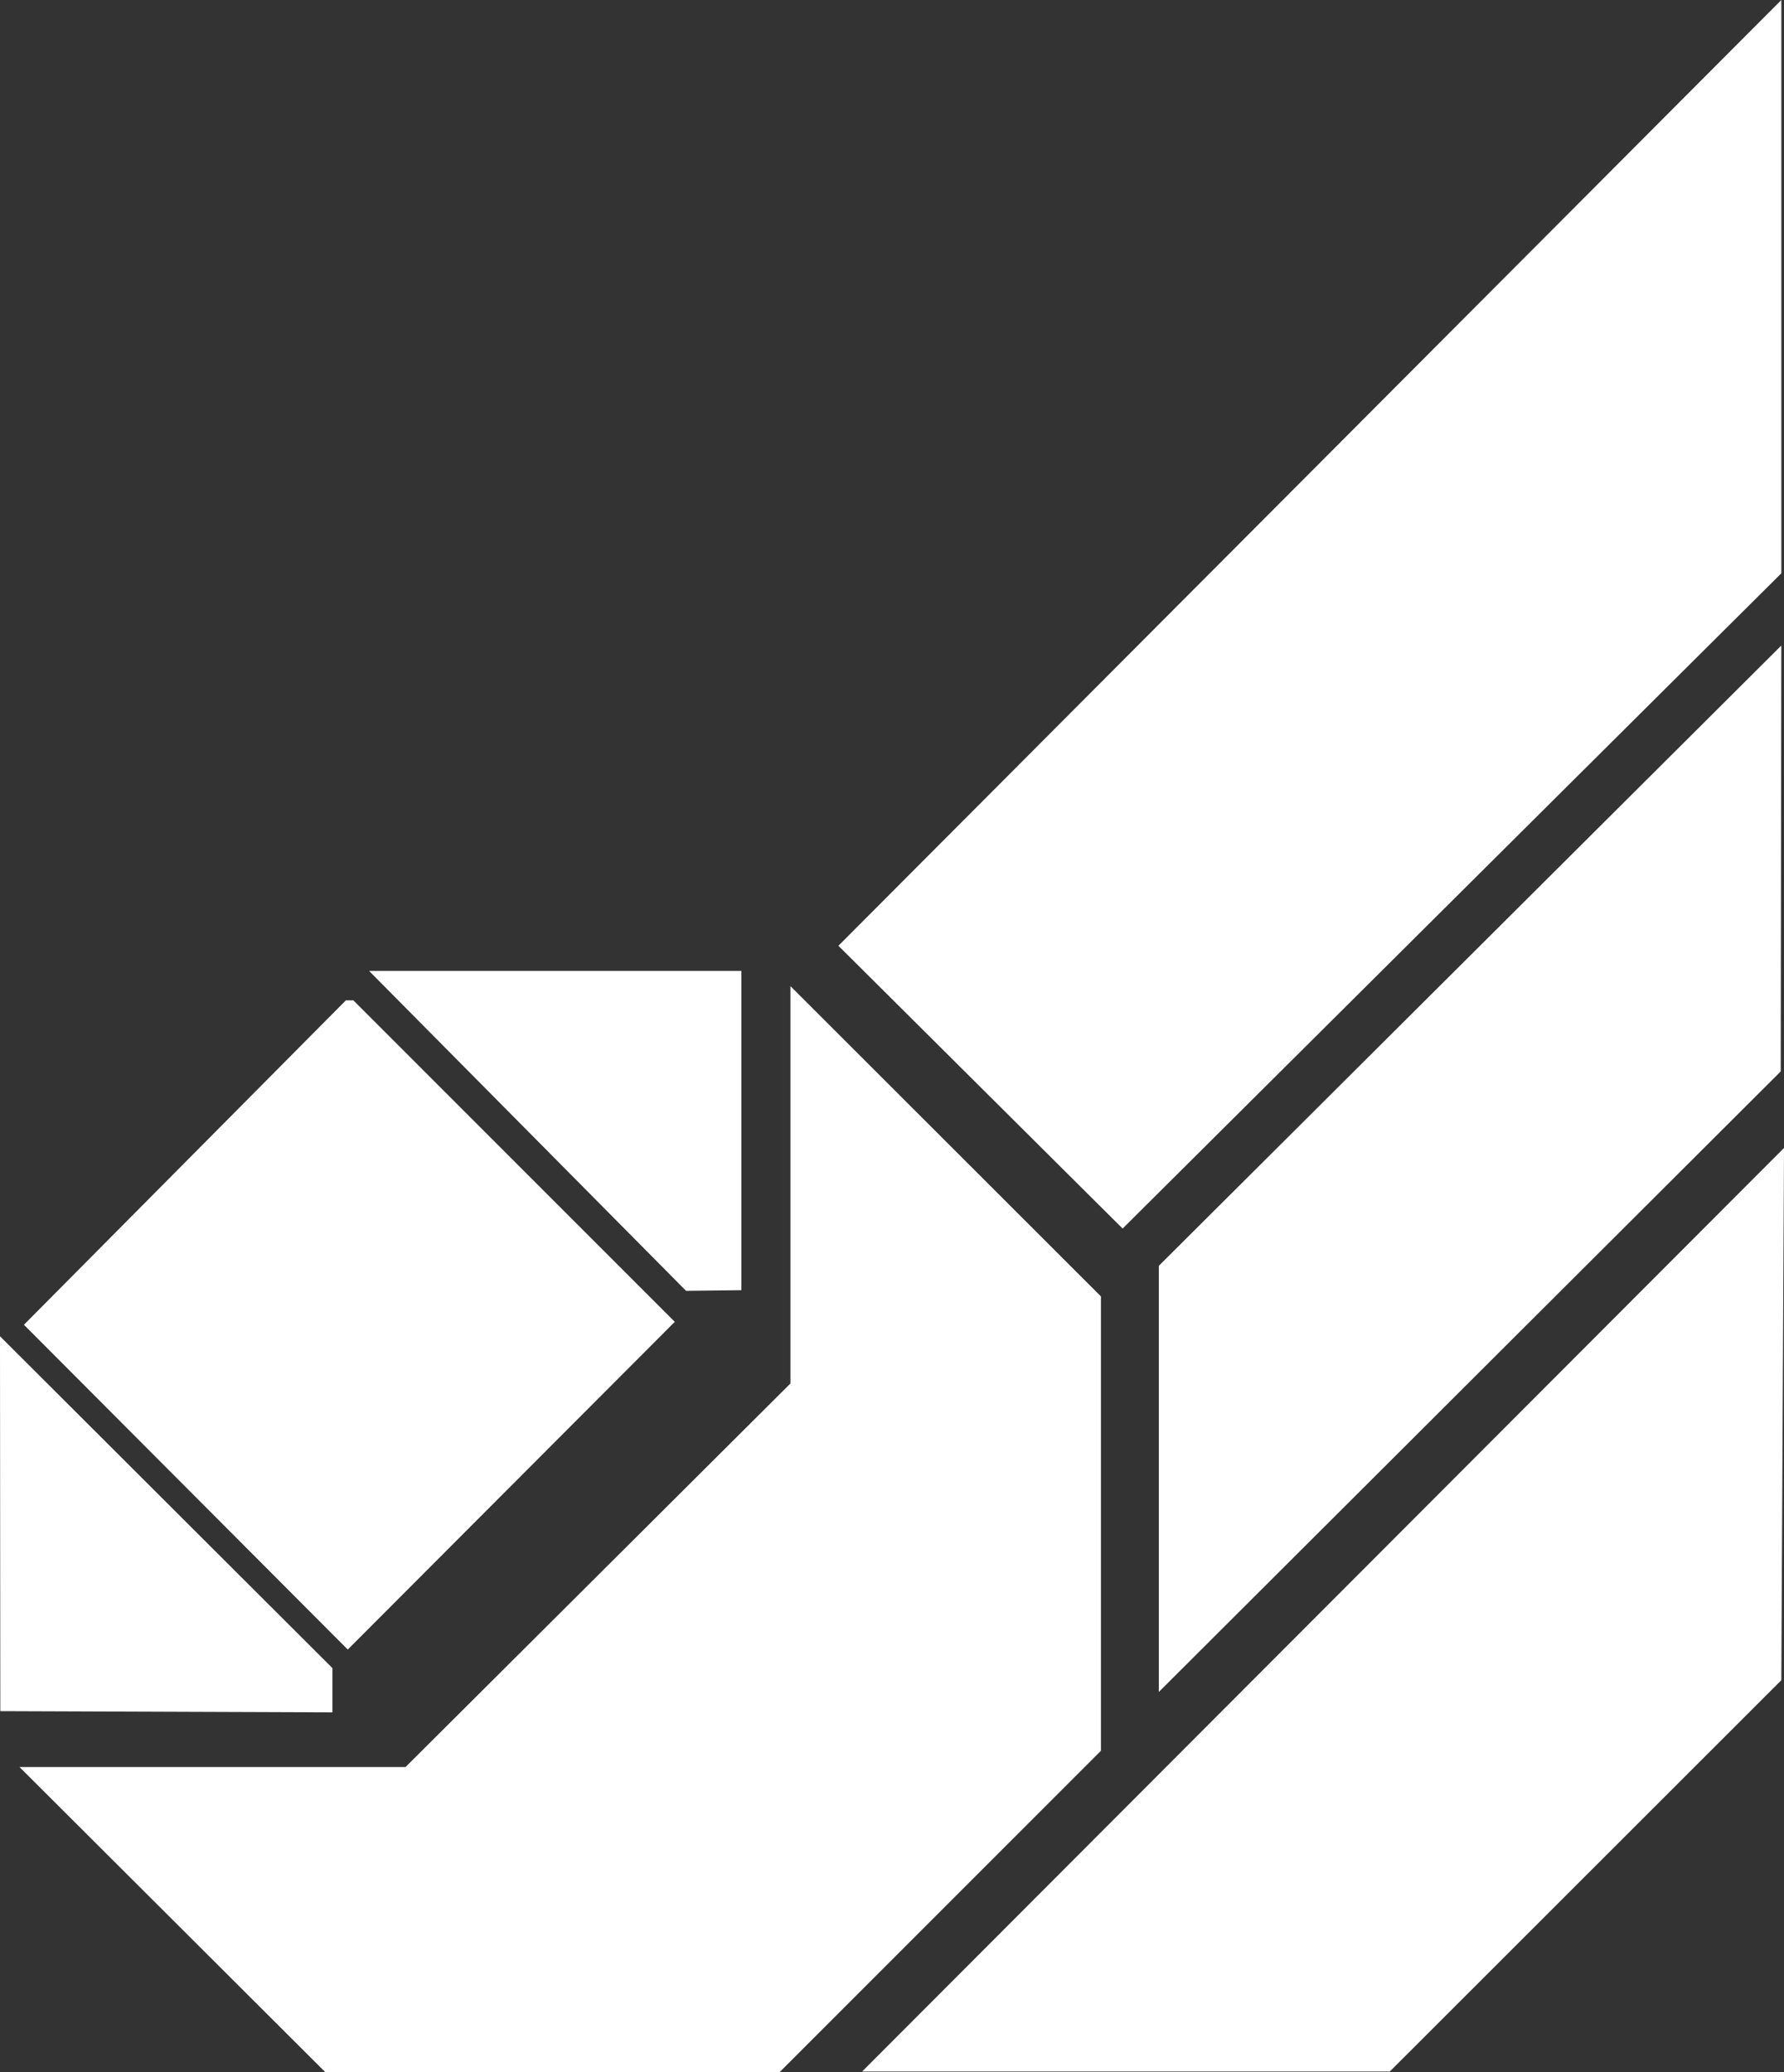
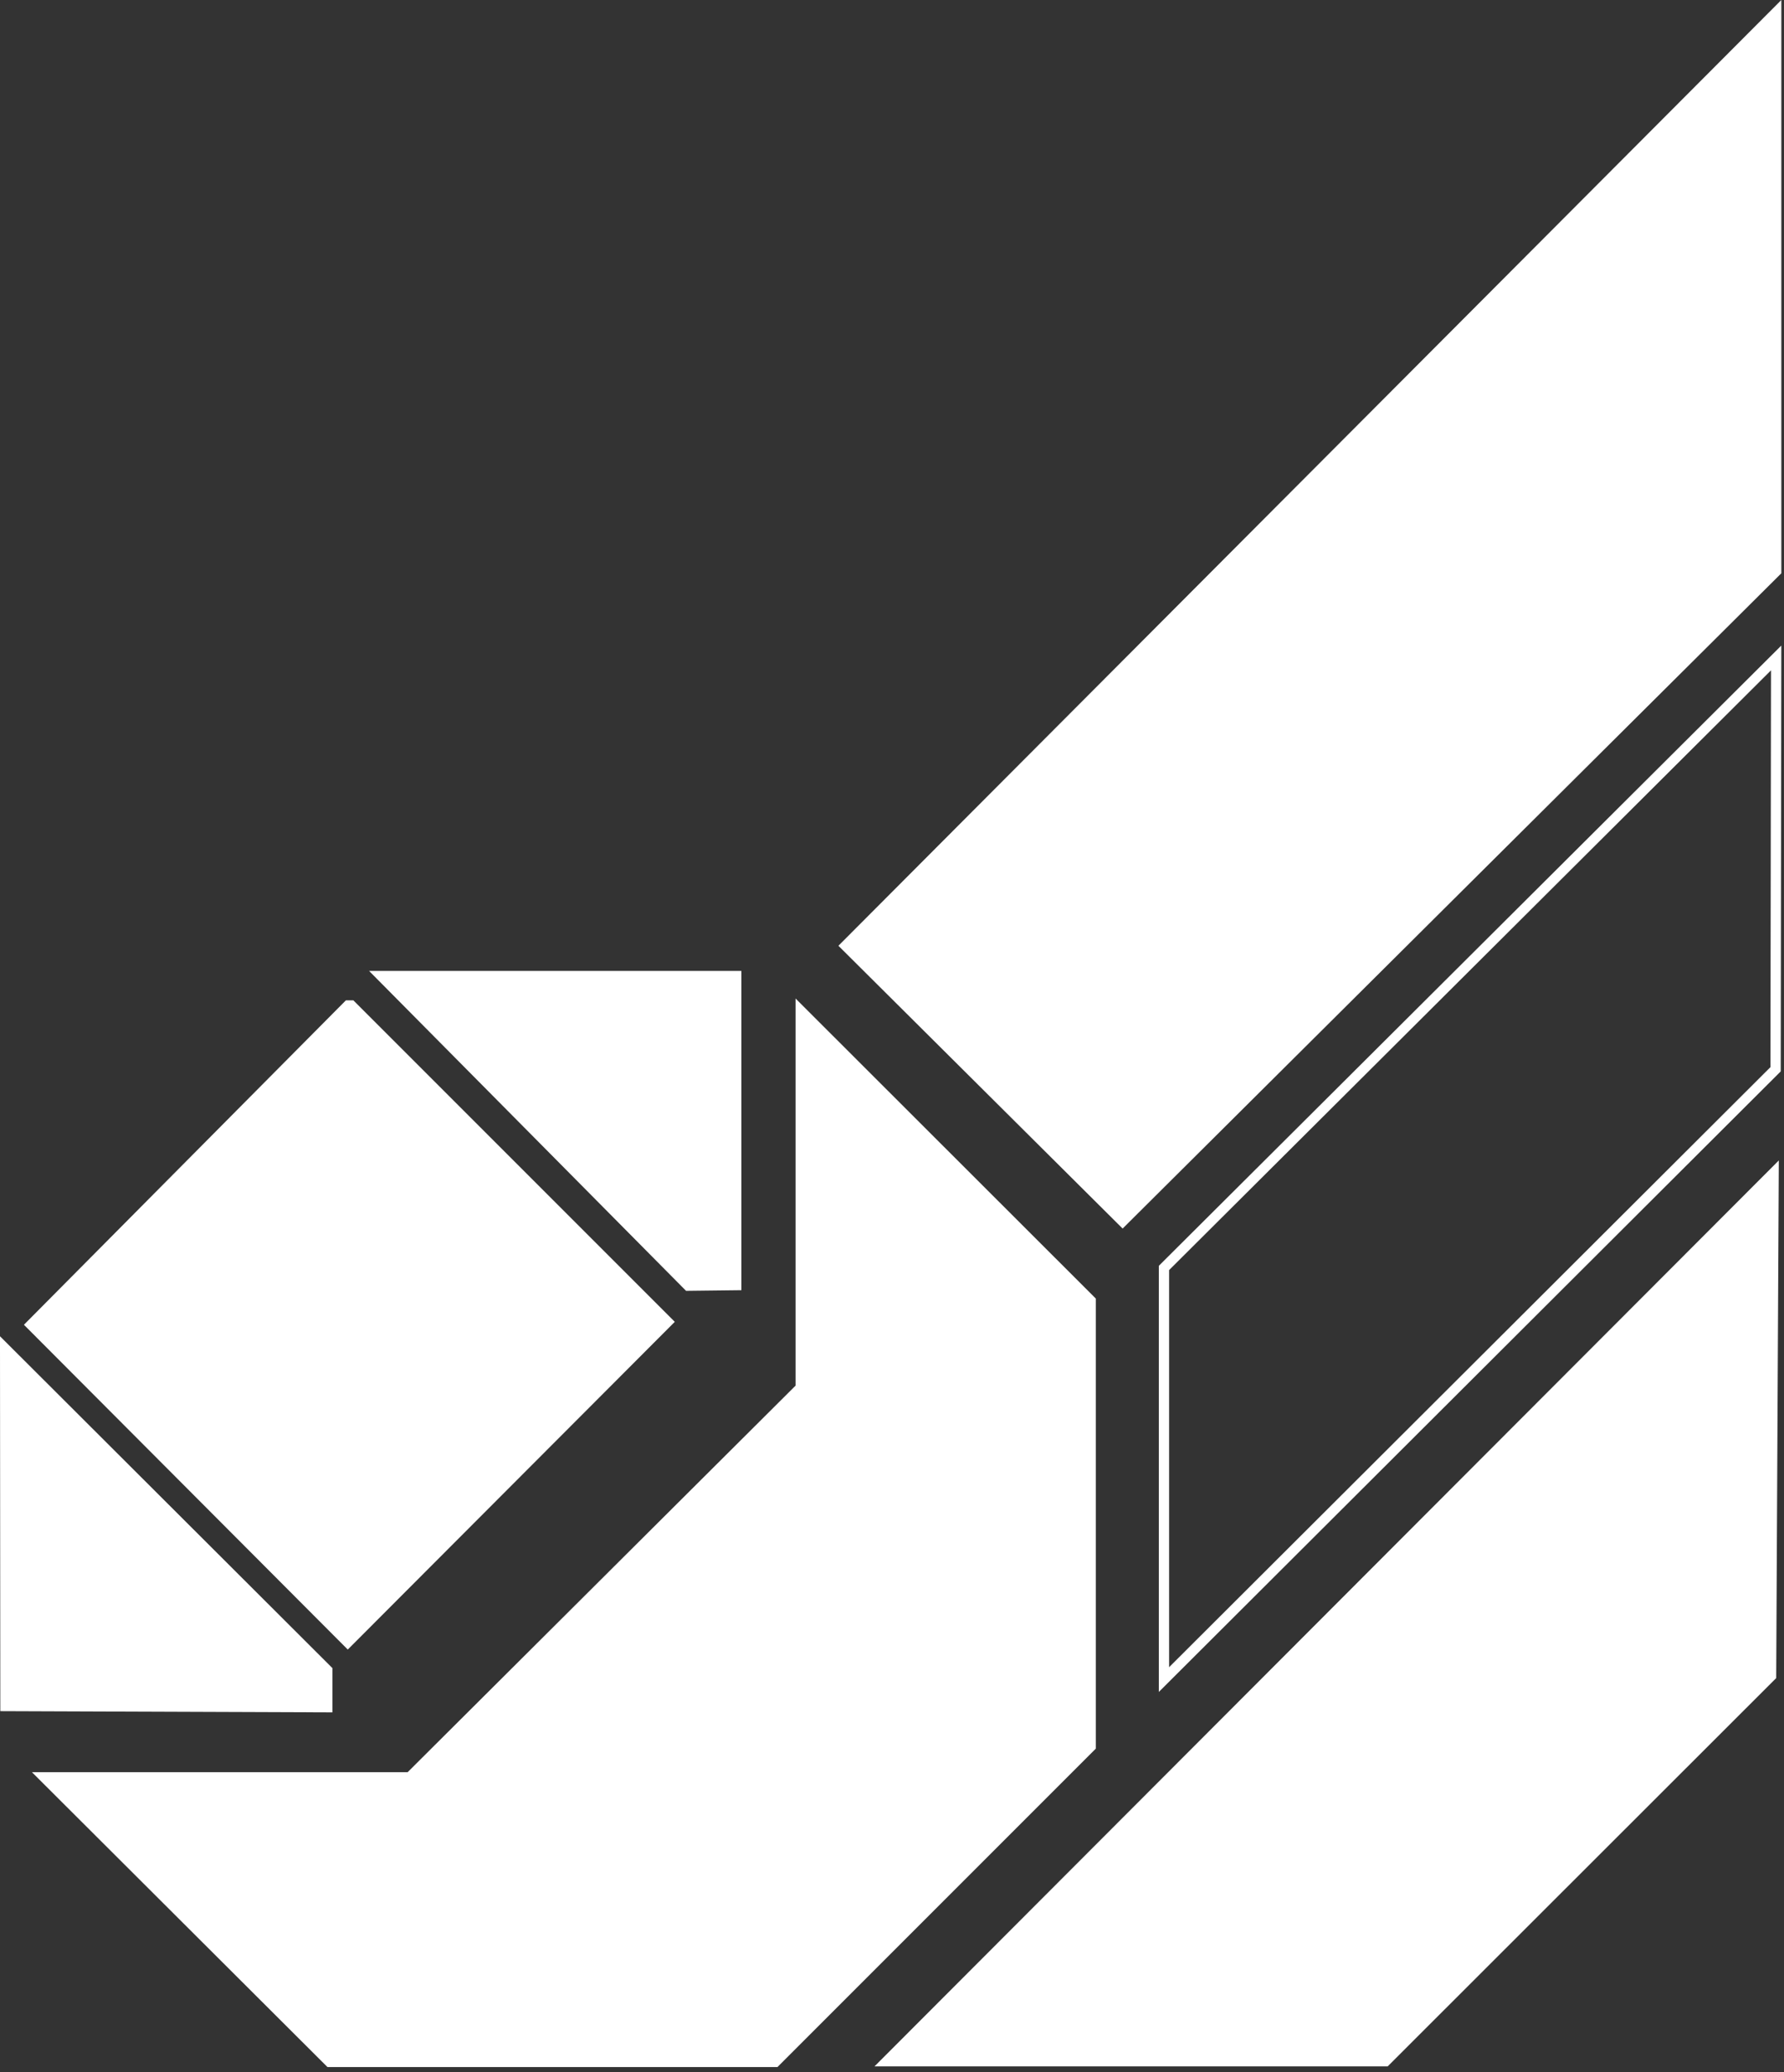
<svg xmlns="http://www.w3.org/2000/svg" width="34.74" height="40.342" viewBox="0 0 34.74 40.342">
  <rect x="0" y="0" width="34.74" height="40.342" fill="#333333" stroke="none" />
  <g id="Ebene_2" data-name="Ebene 2" transform="translate(-188.57 0.002)">
    <g id="Ebene_1" data-name="Ebene 1" transform="translate(188.67 0.24)">
      <g id="Gruppe_1073" data-name="Gruppe 1073">
        <path id="Pfad_3615" data-name="Pfad 3615" d="M195.8,34.33l6.159,6.159-6.227,6.239-6.165-6.182,6.17-6.216Z" transform="translate(-189.06 -14.996)" fill="#fff" />
        <path id="Pfad_3616" data-name="Pfad 3616" d="M195.8,34.33l6.159,6.159-6.227,6.239-6.165-6.182,6.17-6.216Z" transform="translate(-189.06 -14.996)" fill="none" stroke="#fff" stroke-miterlimit="10" stroke-width="0.2" />
        <path id="Pfad_3617" data-name="Pfad 3617" d="M208.5,33.32v6.017l-.936.011L201.59,33.32Z" transform="translate(-194.263 -14.559)" fill="#fff" />
        <path id="Pfad_3618" data-name="Pfad 3618" d="M208.5,33.32v6.017l-.936.011L201.59,33.32Z" transform="translate(-194.263 -14.559)" fill="none" stroke="#fff" stroke-miterlimit="10" stroke-width="0.2" />
        <path id="Pfad_3619" data-name="Pfad 3619" d="M188.67,46.11l6.273,6.261v.72l-6.267-.023Z" transform="translate(-188.67 -20.095)" fill="#fff" />
        <path id="Pfad_3620" data-name="Pfad 3620" d="M188.67,46.11l6.273,6.261v.72l-6.267-.023Z" transform="translate(-188.67 -20.095)" fill="none" stroke="#fff" stroke-miterlimit="10" stroke-width="0.2" />
        <path id="Pfad_3621" data-name="Pfad 3621" d="M189.59,49.153h7.316l7.554-7.526V34.09l5.847,5.842v8.762l-6.2,6.2h-8.762Z" transform="translate(-189.068 -14.892)" fill="#fff" />
-         <path id="Pfad_3622" data-name="Pfad 3622" d="M189.59,49.153h7.316l7.554-7.526V34.09l5.847,5.842v8.762l-6.2,6.2h-8.762Z" transform="translate(-189.068 -14.892)" fill="none" stroke="#fff" stroke-miterlimit="10" stroke-width="0.2" />
-         <path id="Pfad_3623" data-name="Pfad 3623" d="M228.46,34.276V42.29l11.91-11.882.011-8.008Z" transform="translate(-205.894 -9.832)" fill="#fff" />
        <path id="Pfad_3624" data-name="Pfad 3624" d="M228.46,34.276V42.29l11.91-11.882.011-8.008Z" transform="translate(-205.894 -9.832)" fill="none" stroke="#fff" stroke-miterlimit="10" stroke-width="0.2" />
        <path id="Pfad_3625" data-name="Pfad 3625" d="M222.923,23.776,235.65,11.118V.24L217.53,18.411Z" transform="translate(-201.162 -0.24)" fill="#fff" />
        <path id="Pfad_3626" data-name="Pfad 3626" d="M222.923,23.776,235.65,11.118V.24L217.53,18.411Z" transform="translate(-201.162 -0.24)" fill="none" stroke="#fff" stroke-miterlimit="10" stroke-width="0.2" />
        <path id="Pfad_3627" data-name="Pfad 3627" d="M218.52,57.288h9.993l7.566-7.56.051-10.078Z" transform="translate(-201.591 -17.299)" fill="#fff" />
-         <path id="Pfad_3628" data-name="Pfad 3628" d="M218.52,57.288h9.993l7.566-7.56.051-10.078Z" transform="translate(-201.591 -17.299)" fill="none" stroke="#fff" stroke-miterlimit="10" stroke-width="0.2" />
      </g>
    </g>
  </g>
</svg>